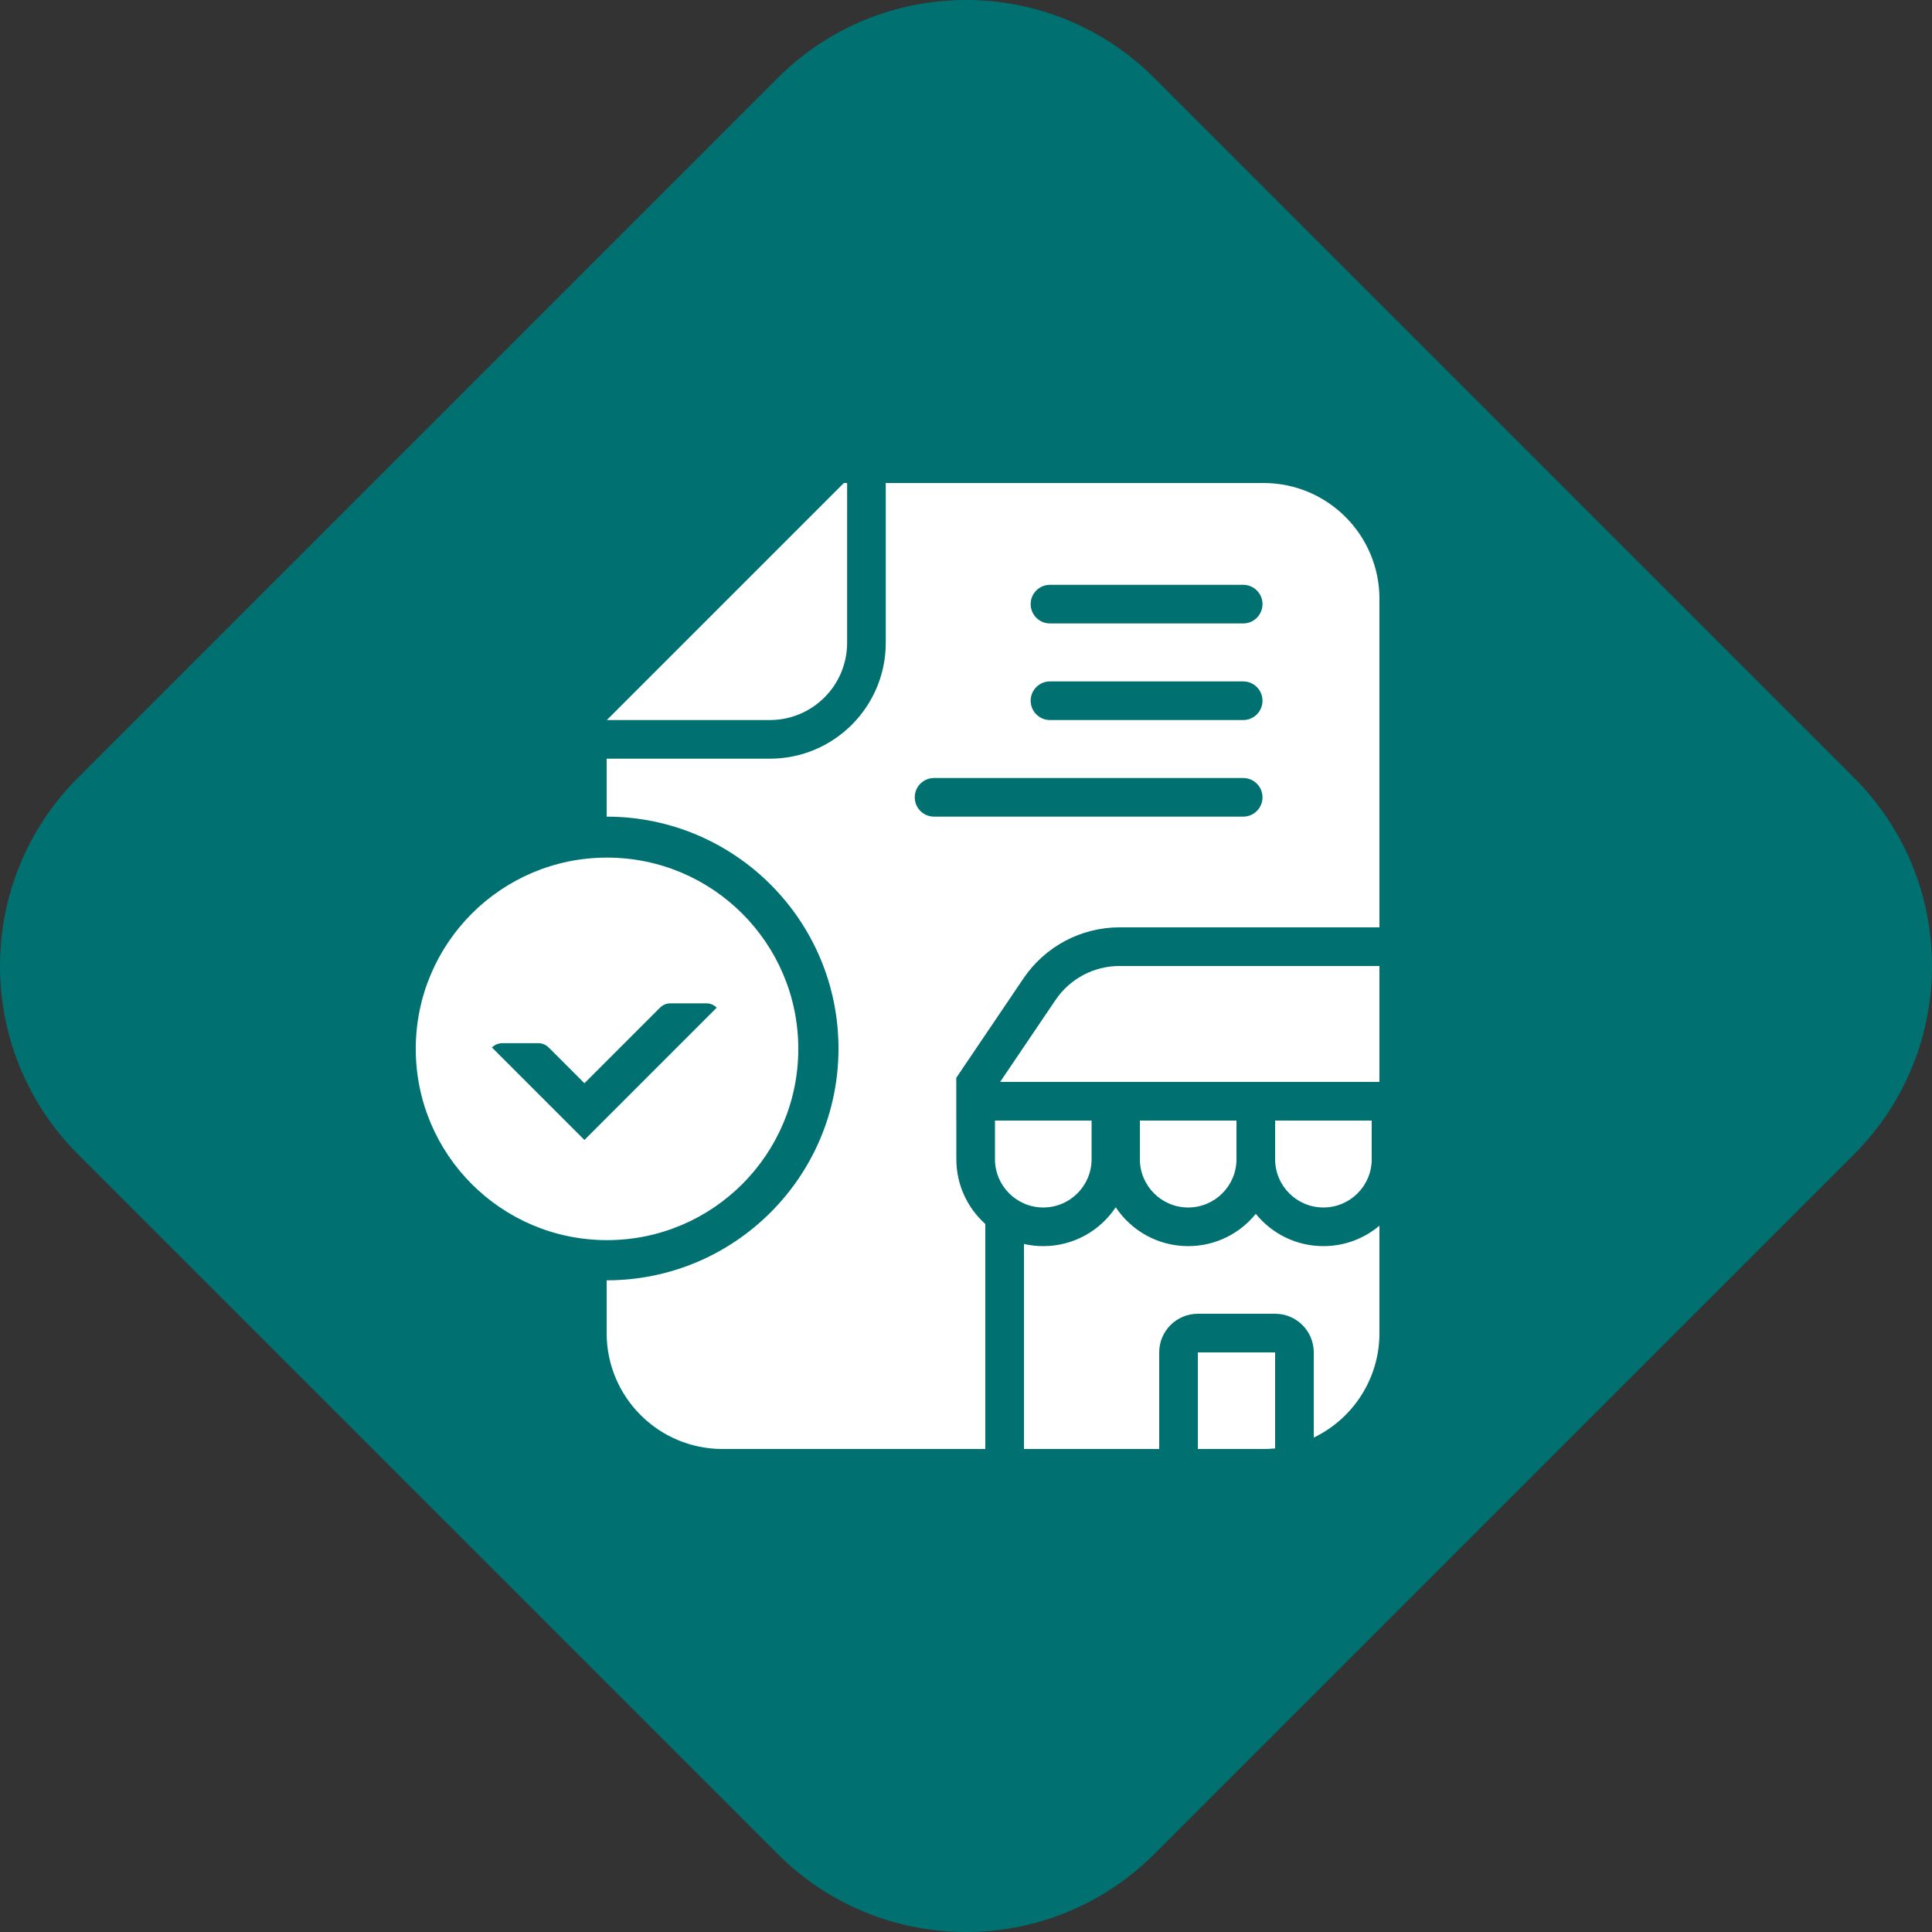
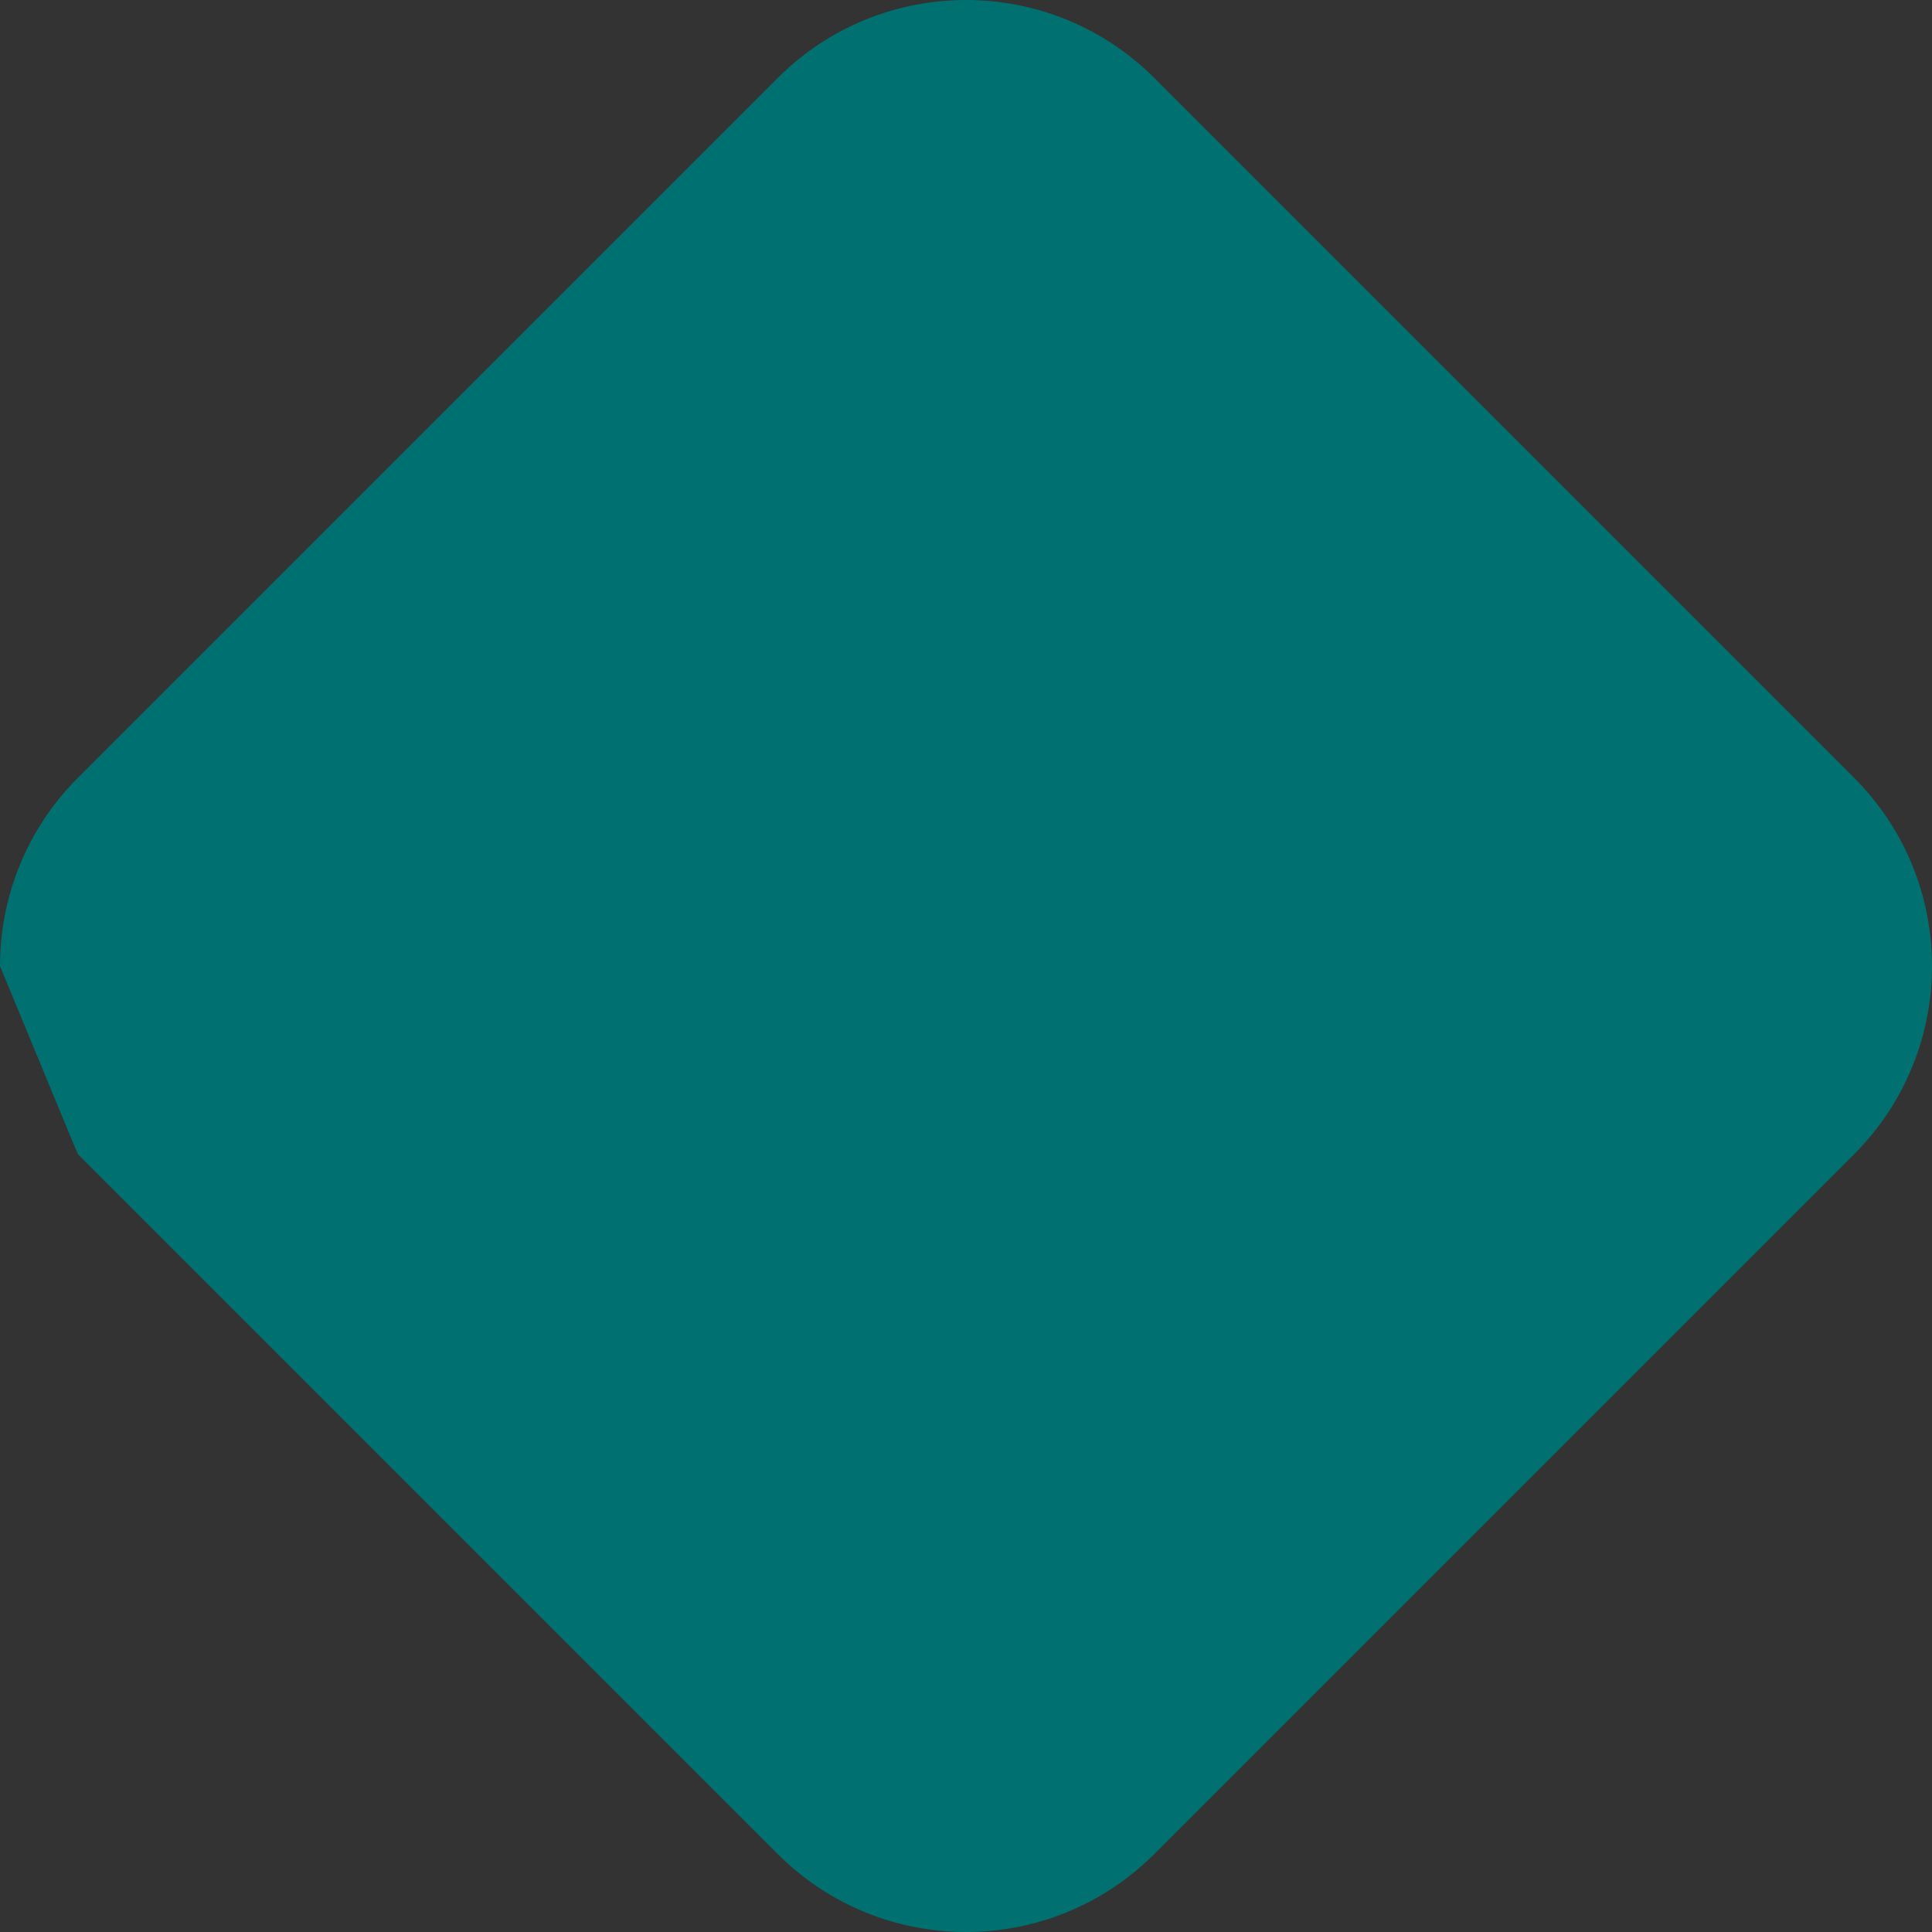
<svg xmlns="http://www.w3.org/2000/svg" width="180" height="180" viewBox="0 0 180 180" fill="none">
  <rect x="0" y="0" width="180" height="180" fill="#333333" stroke="none" />
-   <path d="M0.012 90L0 90.012C0.003 96.334 2.407 102.655 7.211 107.49C7.23 107.51 7.249 107.529 7.269 107.549L72.451 172.731C77.294 177.574 83.641 179.997 89.988 180L90 179.988L90.012 180C96.359 179.997 102.706 177.574 107.549 172.731L172.731 107.549C177.574 102.706 179.997 96.359 180 90.012L179.988 90L180 89.988C179.997 83.641 177.574 77.294 172.731 72.451L107.549 7.269C107.529 7.25 107.51 7.23 107.49 7.211C102.655 2.407 96.334 0.003 90.012 0L90 0.012L89.988 0C83.664 0.003 77.341 2.408 72.505 7.215C72.487 7.233 72.469 7.251 72.451 7.269L7.269 72.451C7.251 72.469 7.234 72.487 7.216 72.504C2.408 77.341 0.003 83.664 0 89.988L0.012 90Z" fill="#007071" />
-   <path fill-rule="evenodd" clip-rule="evenodd" d="M56.537 67.085H71.725C75.701 67.085 78.924 63.862 78.924 59.885V45H78.622L56.537 67.085ZM82.525 59.885V45H117.72C123.685 45 128.52 49.835 128.52 55.8V86.399H104.306C100.72 86.399 97.368 88.179 95.359 91.149L89.094 100.416V104.399H89.1V107.999C89.1 110.398 90.143 112.553 91.8 114.036V135H67.32C61.355 135 56.52 130.165 56.52 124.2L56.52 119.285C68.449 119.285 78.12 109.615 78.12 97.685C78.12 85.756 68.449 76.085 56.52 76.085H56.52V70.685H71.725C77.689 70.685 82.525 65.85 82.525 59.885ZM95.4 135H117.72C118.085 135 118.445 134.982 118.8 134.947V126H111.6V135H108V126C108 124.011 109.612 122.4 111.6 122.4H118.8C120.788 122.4 122.4 124.011 122.4 126V133.936C126.021 132.192 128.52 128.488 128.52 124.2V114.193C127.11 115.382 125.289 116.099 123.3 116.099C120.756 116.099 118.485 114.926 117 113.09C115.515 114.926 113.245 116.099 110.7 116.099C107.883 116.099 105.401 114.66 103.95 112.478C102.499 114.66 100.017 116.099 97.2 116.099C96.581 116.099 95.979 116.029 95.4 115.898V135ZM128.52 89.999V100.799H93.18L98.341 93.166C99.68 91.185 101.915 89.999 104.306 89.999H128.52ZM96.025 56.285C96.025 55.291 96.83 54.485 97.825 54.485H115.824C116.819 54.485 117.624 55.291 117.624 56.285C117.624 57.279 116.819 58.085 115.824 58.085H97.825C96.83 58.085 96.025 57.279 96.025 56.285ZM97.825 63.485C96.83 63.485 96.025 64.291 96.025 65.285C96.025 66.279 96.83 67.085 97.825 67.085H115.824C116.819 67.085 117.624 66.279 117.624 65.285C117.624 64.291 116.819 63.485 115.824 63.485H97.825ZM85.225 74.285C85.225 73.291 86.03 72.485 87.025 72.485H115.824C116.819 72.485 117.624 73.291 117.624 74.285C117.624 75.279 116.819 76.085 115.824 76.085H87.025C86.03 76.085 85.225 75.279 85.225 74.285ZM38.736 97.721C38.736 107.563 46.714 115.541 56.556 115.541C66.398 115.541 74.376 107.563 74.376 97.721C74.376 87.88 66.398 79.901 56.556 79.901C46.714 79.901 38.736 87.88 38.736 97.721ZM57.092 103.565L57.092 103.565L54.45 106.207L45.836 97.593C46.085 97.344 46.43 97.19 46.81 97.189H50.146C50.511 97.189 50.862 97.335 51.12 97.593L54.45 100.923L61.49 93.882C61.749 93.624 62.099 93.479 62.465 93.479H65.8C66.18 93.479 66.525 93.633 66.774 93.882L57.092 103.565ZM118.8 104.399H127.8V107.999C127.8 110.484 125.785 112.499 123.3 112.499C120.82 112.499 118.809 110.493 118.8 108.015L118.8 107.999V104.399ZM106.2 104.399H115.2V107.999L115.2 108.015C115.191 110.493 113.18 112.499 110.7 112.499C108.215 112.499 106.2 110.484 106.2 107.999V104.399ZM92.7 104.399H101.7V107.999C101.7 110.484 99.685 112.499 97.2 112.499C94.715 112.499 92.7 110.484 92.7 107.999V104.399Z" fill="white" />
+   <path d="M0.012 90L0 90.012C7.23 107.51 7.249 107.529 7.269 107.549L72.451 172.731C77.294 177.574 83.641 179.997 89.988 180L90 179.988L90.012 180C96.359 179.997 102.706 177.574 107.549 172.731L172.731 107.549C177.574 102.706 179.997 96.359 180 90.012L179.988 90L180 89.988C179.997 83.641 177.574 77.294 172.731 72.451L107.549 7.269C107.529 7.25 107.51 7.23 107.49 7.211C102.655 2.407 96.334 0.003 90.012 0L90 0.012L89.988 0C83.664 0.003 77.341 2.408 72.505 7.215C72.487 7.233 72.469 7.251 72.451 7.269L7.269 72.451C7.251 72.469 7.234 72.487 7.216 72.504C2.408 77.341 0.003 83.664 0 89.988L0.012 90Z" fill="#007071" />
</svg>